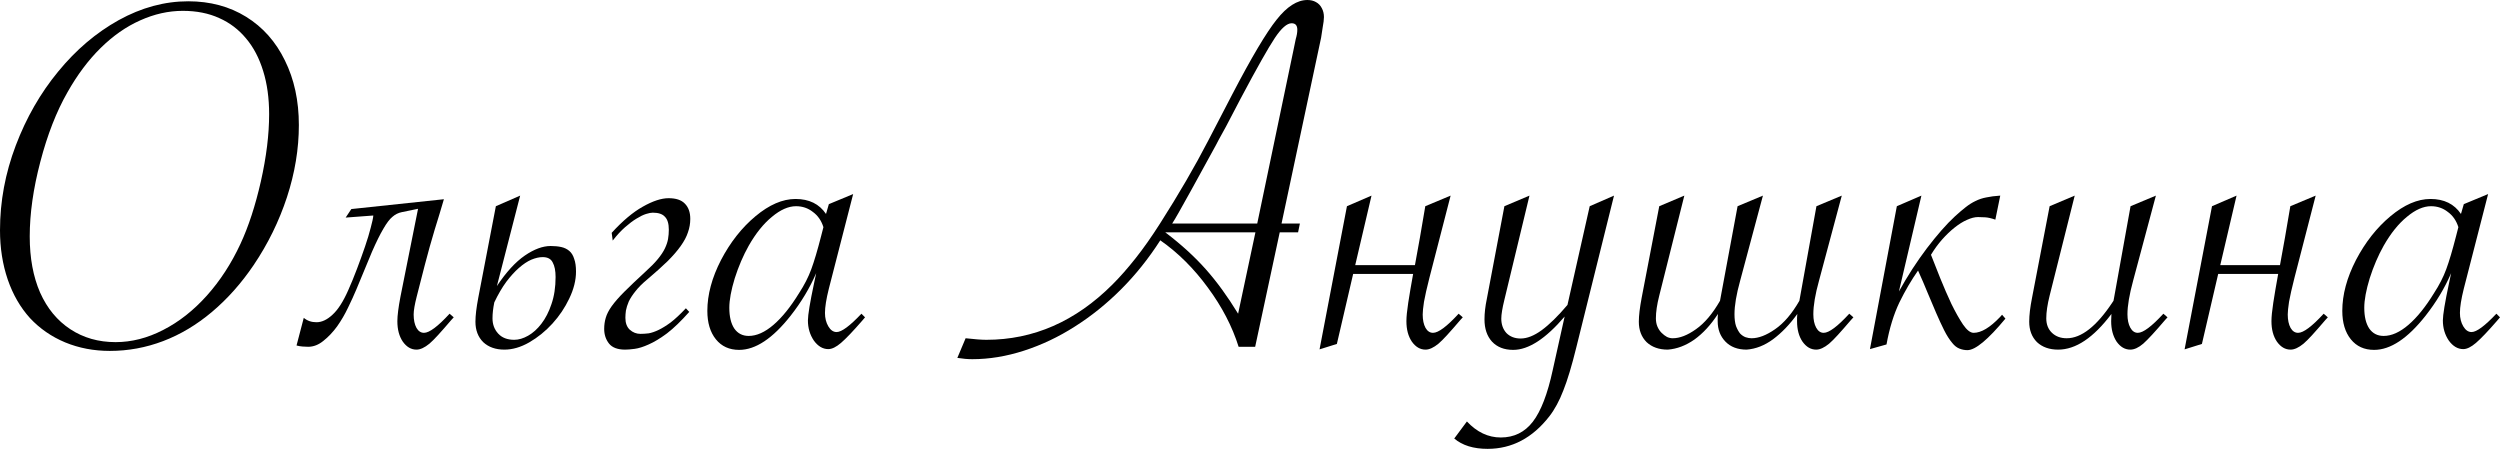
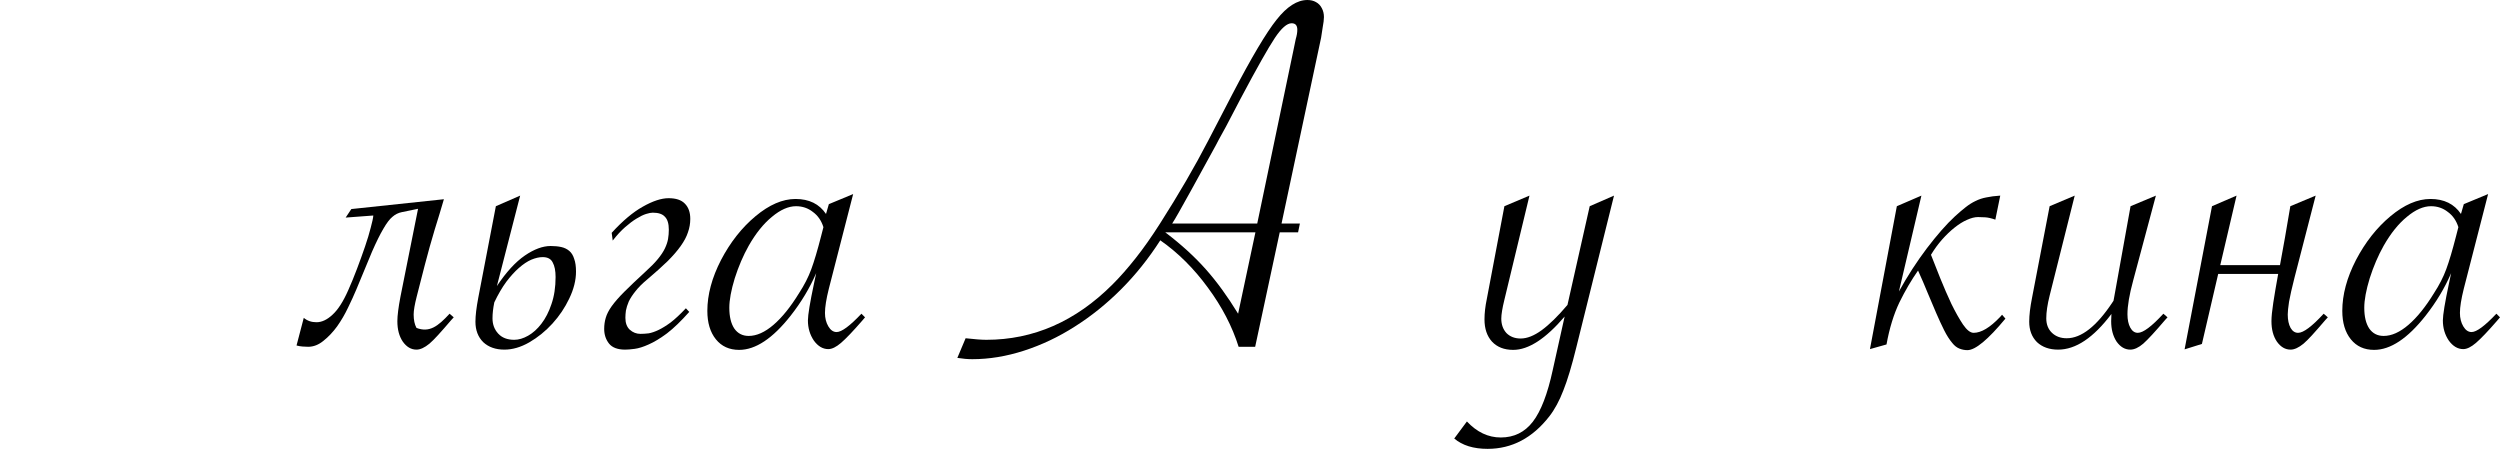
<svg xmlns="http://www.w3.org/2000/svg" width="958" height="172" viewBox="0 0 958 172" fill="none">
-   <path d="M114.524 47.926C114.524 57.036 113.005 66.245 109.967 75.553C106.929 84.795 102.669 93.476 97.187 101.596C92.498 108.527 87.181 114.502 81.237 119.519C75.359 124.47 69.117 128.2 62.513 130.708C55.908 133.217 49.105 134.471 42.104 134.471C35.962 134.471 30.249 133.382 24.965 131.203C19.748 129.025 15.257 125.922 11.492 121.895C7.793 117.802 4.953 112.884 2.972 107.141C0.991 101.332 0 95.027 0 88.228C0 77.204 2.014 66.377 6.043 55.749C10.072 45.121 15.488 35.681 22.291 27.429C29.093 19.111 36.821 12.543 45.473 7.724C54.191 2.905 63.074 0.495 72.122 0.495C80.51 0.495 87.907 2.476 94.314 6.436C100.72 10.397 105.674 15.975 109.174 23.171C112.741 30.366 114.524 38.618 114.524 47.926ZM103.131 43.767C103.131 37.628 102.372 32.116 100.853 27.231C99.334 22.28 97.154 18.121 94.314 14.754C91.474 11.321 88.04 8.714 84.011 6.931C79.982 5.083 75.326 4.159 70.042 4.159C64.56 4.159 59.111 5.38 53.696 7.823C48.346 10.199 43.293 13.731 38.538 18.418C33.849 23.039 29.622 28.683 25.857 35.351C21.63 42.744 18.163 51.623 15.455 61.987C12.747 72.286 11.393 81.825 11.393 90.605C11.393 98.856 12.714 106.019 15.356 112.092C18.064 118.165 21.927 122.852 26.947 126.153C31.966 129.454 37.745 131.104 44.284 131.104C50.426 131.104 56.502 129.553 62.513 126.45C68.589 123.348 74.17 118.958 79.255 113.28C84.341 107.603 88.634 101.002 92.134 93.476C95.239 86.809 97.847 78.821 99.961 69.513C102.074 60.139 103.131 51.557 103.131 43.767Z" fill="black" />
-   <path d="M170.102 76.345C169.045 79.976 167.856 83.904 166.535 88.129C165.281 92.288 164.026 96.777 162.771 101.596C161.516 106.415 160.492 110.409 159.7 113.577C158.907 116.68 158.511 118.991 158.511 120.509C158.511 122.621 158.874 124.338 159.601 125.658C160.327 126.912 161.285 127.539 162.474 127.539C164.521 127.539 167.79 125.097 172.281 120.212L173.867 121.598L172.876 122.687C170.961 124.932 169.309 126.813 167.922 128.332C166.602 129.784 165.479 130.906 164.554 131.698C162.705 133.217 161.054 133.976 159.601 133.976C157.553 133.976 155.803 132.953 154.35 130.906C152.963 128.86 152.269 126.252 152.269 123.083C152.269 120.971 152.666 117.835 153.458 113.676L160.195 80.009L153.954 81.296C152.633 81.561 151.444 82.155 150.387 83.079C149.33 83.937 148.175 85.455 146.92 87.634C145.665 89.746 144.212 92.684 142.561 96.447C140.976 100.21 138.961 105.062 136.517 111.003C135.659 113.049 134.602 115.36 133.347 117.934C132.158 120.443 130.771 122.819 129.186 125.064C127.601 127.242 125.851 129.091 123.936 130.609C122.086 132.127 120.138 132.887 118.091 132.887C117.43 132.887 116.704 132.854 115.911 132.788C115.119 132.722 114.359 132.59 113.632 132.391L116.406 121.796C117.727 122.918 119.345 123.48 121.261 123.48C123.308 123.48 125.356 122.522 127.403 120.608C129.517 118.694 131.531 115.558 133.446 111.201C134.569 108.692 135.692 105.953 136.815 102.982C137.937 100.012 138.961 97.173 139.886 94.466C140.81 91.76 141.537 89.35 142.065 87.238C142.66 85.059 142.99 83.508 143.056 82.584L132.456 83.376L134.635 80.108L170.102 76.345Z" fill="black" />
+   <path d="M170.102 76.345C169.045 79.976 167.856 83.904 166.535 88.129C165.281 92.288 164.026 96.777 162.771 101.596C161.516 106.415 160.492 110.409 159.7 113.577C158.907 116.68 158.511 118.991 158.511 120.509C158.511 122.621 158.874 124.338 159.601 125.658C164.521 127.539 167.79 125.097 172.281 120.212L173.867 121.598L172.876 122.687C170.961 124.932 169.309 126.813 167.922 128.332C166.602 129.784 165.479 130.906 164.554 131.698C162.705 133.217 161.054 133.976 159.601 133.976C157.553 133.976 155.803 132.953 154.35 130.906C152.963 128.86 152.269 126.252 152.269 123.083C152.269 120.971 152.666 117.835 153.458 113.676L160.195 80.009L153.954 81.296C152.633 81.561 151.444 82.155 150.387 83.079C149.33 83.937 148.175 85.455 146.92 87.634C145.665 89.746 144.212 92.684 142.561 96.447C140.976 100.21 138.961 105.062 136.517 111.003C135.659 113.049 134.602 115.36 133.347 117.934C132.158 120.443 130.771 122.819 129.186 125.064C127.601 127.242 125.851 129.091 123.936 130.609C122.086 132.127 120.138 132.887 118.091 132.887C117.43 132.887 116.704 132.854 115.911 132.788C115.119 132.722 114.359 132.59 113.632 132.391L116.406 121.796C117.727 122.918 119.345 123.48 121.261 123.48C123.308 123.48 125.356 122.522 127.403 120.608C129.517 118.694 131.531 115.558 133.446 111.201C134.569 108.692 135.692 105.953 136.815 102.982C137.937 100.012 138.961 97.173 139.886 94.466C140.81 91.76 141.537 89.35 142.065 87.238C142.66 85.059 142.99 83.508 143.056 82.584L132.456 83.376L134.635 80.108L170.102 76.345Z" fill="black" />
  <path d="M211.018 94.268C212.537 94.268 213.891 94.4 215.079 94.664C216.268 94.928 217.292 95.424 218.151 96.15C219.009 96.876 219.637 97.899 220.033 99.219C220.495 100.474 220.726 102.091 220.726 104.071C220.726 107.372 219.868 110.805 218.151 114.37C216.499 117.868 214.353 121.07 211.711 123.975C209.069 126.879 206.097 129.289 202.795 131.203C199.559 133.052 196.388 133.976 193.284 133.976C189.916 133.976 187.208 133.019 185.16 131.104C183.179 129.124 182.188 126.516 182.188 123.282C182.188 120.971 182.552 117.901 183.278 114.073L190.015 79.019L199.327 74.959L190.411 109.617C193.978 104.269 197.544 100.375 201.111 97.932C204.677 95.49 207.979 94.268 211.018 94.268ZM188.727 121.994C188.727 124.305 189.453 126.252 190.907 127.837C192.36 129.421 194.407 130.213 197.049 130.213C198.766 130.213 200.549 129.685 202.399 128.629C204.248 127.572 205.932 126.054 207.451 124.074C209.036 122.027 210.324 119.519 211.315 116.548C212.372 113.511 212.9 110.046 212.9 106.151C212.9 103.774 212.537 101.926 211.81 100.606C211.15 99.219 209.862 98.526 207.946 98.526C206.626 98.526 205.172 98.856 203.587 99.516C202.068 100.177 200.483 101.233 198.832 102.685C197.247 104.071 195.629 105.854 193.978 108.032C192.393 110.211 190.873 112.818 189.42 115.855C188.958 118.099 188.727 120.146 188.727 121.994Z" fill="black" />
  <path d="M234.398 89.218C238.559 84.663 242.522 81.329 246.286 79.217C250.117 77.039 253.419 75.949 256.193 75.949C259.033 75.949 261.114 76.642 262.435 78.029C263.822 79.415 264.515 81.362 264.515 83.871C264.515 85.653 264.218 87.37 263.623 89.02C263.095 90.671 262.17 92.42 260.849 94.268C259.595 96.051 257.91 97.998 255.797 100.111C253.683 102.157 251.108 104.467 248.069 107.042C246.154 108.626 244.635 110.145 243.512 111.597C242.39 112.983 241.531 114.304 240.936 115.558C240.408 116.812 240.045 117.967 239.847 119.024C239.715 120.014 239.649 120.938 239.649 121.796C239.649 123.777 240.21 125.295 241.333 126.351C242.522 127.407 243.876 127.936 245.395 127.936C246.385 127.936 247.442 127.87 248.565 127.737C249.688 127.539 250.942 127.11 252.329 126.45C253.716 125.79 255.269 124.833 256.986 123.579C258.703 122.258 260.651 120.443 262.831 118.132L264.119 119.519C261.015 123.017 258.175 125.757 255.599 127.737C253.023 129.652 250.678 131.071 248.565 131.995C246.517 132.92 244.734 133.481 243.215 133.679C241.696 133.877 240.474 133.976 239.55 133.976C236.71 133.976 234.662 133.217 233.407 131.698C232.152 130.114 231.525 128.233 231.525 126.054C231.525 124.536 231.723 123.116 232.119 121.796C232.516 120.41 233.275 118.925 234.398 117.34C235.587 115.69 237.205 113.841 239.252 111.795C241.366 109.683 244.074 107.108 247.376 104.071C249.357 102.289 250.942 100.672 252.131 99.219C253.32 97.767 254.212 96.414 254.806 95.159C255.401 93.905 255.797 92.717 255.995 91.595C256.193 90.406 256.292 89.218 256.292 88.03C256.292 85.719 255.797 84.069 254.806 83.079C253.882 82.023 252.329 81.495 250.15 81.495C249.489 81.495 248.631 81.66 247.574 81.99C246.517 82.32 245.296 82.914 243.909 83.772C242.588 84.564 241.135 85.653 239.55 87.04C237.964 88.426 236.379 90.142 234.794 92.189L234.398 89.218Z" fill="black" />
  <path d="M326.929 74.365L317.616 110.607C316.625 114.568 316.13 117.67 316.13 119.915C316.13 121.895 316.559 123.612 317.418 125.064C318.277 126.516 319.333 127.242 320.588 127.242C322.504 127.242 325.674 124.899 330.099 120.212L331.486 121.598L330.396 122.885C326.896 126.912 324.188 129.751 322.272 131.401C320.423 132.986 318.805 133.778 317.418 133.778C315.305 133.778 313.455 132.689 311.87 130.51C310.351 128.266 309.592 125.691 309.592 122.786C309.592 120.674 310.384 115.888 311.969 108.428L312.762 104.666C310.318 110.343 307.049 115.789 302.954 121.004C296.085 129.718 289.513 134.075 283.239 134.075C279.474 134.075 276.502 132.722 274.323 130.015C272.143 127.308 271.054 123.678 271.054 119.123C271.054 112.917 272.804 106.415 276.304 99.615C279.871 92.816 284.263 87.238 289.48 82.881C294.764 78.458 299.883 76.246 304.836 76.246C310.054 76.246 313.951 78.161 316.526 81.99L317.616 78.227L326.929 74.365ZM315.536 87.04C314.743 84.531 313.389 82.584 311.474 81.198C309.625 79.745 307.478 79.019 305.034 79.019C302.128 79.019 299.057 80.372 295.821 83.079C292.585 85.719 289.613 89.416 286.905 94.169C284.791 97.932 283.008 102.091 281.555 106.646C280.168 111.201 279.474 114.964 279.474 117.934C279.474 121.301 280.102 123.942 281.357 125.856C282.678 127.77 284.527 128.728 286.905 128.728C289.943 128.728 293.113 127.308 296.415 124.47C299.718 121.631 302.987 117.571 306.223 112.29C308.205 109.254 309.757 106.217 310.879 103.18C312.002 100.144 313.257 95.919 314.644 90.505L315.536 87.04Z" fill="black" />
  <path d="M490.393 89.02L480.981 132.887H474.641C472.197 125.097 468.267 117.538 462.852 110.211C457.502 102.883 451.426 96.843 444.623 92.09C440.132 99.087 435.112 105.359 429.564 110.904C424.017 116.449 418.105 121.202 411.831 125.163C405.623 129.124 399.15 132.193 392.413 134.372C385.677 136.55 379.072 137.64 372.6 137.64C370.816 137.64 368.901 137.475 366.854 137.145L370.024 129.619C373.524 130.015 376.166 130.213 377.949 130.213C396.046 130.213 412.161 123.149 426.295 109.022C429.201 106.118 432.14 102.784 435.112 99.021C438.15 95.192 441.288 90.737 444.524 85.653C451.723 74.365 457.865 63.803 462.951 53.967L472.263 36.044C479.594 21.983 485.241 12.477 489.204 7.526C493.167 2.509 497.097 0 500.993 0C502.248 0 503.338 0.264 504.263 0.792C505.253 1.32 506.013 2.112 506.541 3.169C507.07 4.159 507.334 5.281 507.334 6.535C507.334 7.46 507.169 8.813 506.838 10.595C506.508 12.972 506.31 14.259 506.244 14.457L491.086 85.653H498.12L497.427 89.02H490.393ZM481.08 89.02H446.505L446.902 89.317C452.78 93.806 457.832 98.427 462.059 103.18C466.286 107.933 470.414 113.61 474.443 120.212L481.08 89.02ZM449.18 85.653H481.774L495.842 18.319C496.304 16.14 496.535 15.018 496.535 14.952C496.932 13.632 497.13 12.444 497.13 11.387C497.13 9.737 496.403 8.912 494.95 8.912C493.167 8.912 491.02 10.793 488.511 14.556C486.001 18.319 481.642 26.043 475.434 37.727C474.509 39.51 472.627 43.107 469.787 48.52C467.409 52.811 466.121 55.188 465.923 55.65L456.412 72.979C452.449 80.174 450.039 84.399 449.18 85.653Z" fill="black" />
-   <path d="M546.169 79.019L555.878 74.959L547.754 106.448C546.763 110.343 546.07 113.412 545.674 115.657C545.343 117.835 545.178 119.453 545.178 120.509C545.178 122.621 545.542 124.338 546.268 125.658C546.995 126.912 547.952 127.539 549.141 127.539C551.188 127.539 554.458 125.097 558.949 120.212L560.534 121.598L559.543 122.687C557.628 124.932 555.977 126.813 554.59 128.332C553.269 129.784 552.146 130.906 551.221 131.698C549.372 133.217 547.721 133.976 546.268 133.976C544.221 133.976 542.47 132.953 541.017 130.906C539.63 128.86 538.937 126.252 538.937 123.083C538.937 121.433 539.168 119.09 539.63 116.053C540.093 113.016 540.72 109.32 541.513 104.963H518.529L512.287 131.797L505.65 133.877L516.151 79.019L525.563 74.959L519.321 101.596H542.206C542.801 98.361 543.428 94.895 544.089 91.199C544.749 87.436 545.442 83.376 546.169 79.019Z" fill="black" />
  <path d="M557.265 168.039L562.119 161.504C565.95 165.597 570.276 167.643 575.097 167.643C580.183 167.643 584.278 165.63 587.382 161.603C590.486 157.576 593.029 150.974 595.01 141.799L599.567 121.301C592.302 129.817 585.731 134.075 579.853 134.075C576.418 134.075 573.71 133.019 571.729 130.906C569.813 128.794 568.856 125.955 568.856 122.39C568.856 120.014 569.153 117.406 569.747 114.568L576.484 79.019L586.094 74.959L576.484 114.865C575.692 118.099 575.295 120.509 575.295 122.093C575.295 124.338 575.956 126.186 577.277 127.638C578.664 129.025 580.48 129.718 582.726 129.718C585.169 129.718 587.844 128.662 590.75 126.549C593.722 124.371 597.025 121.136 600.657 116.845L609.177 79.019L618.49 74.959L604.025 133.184C602.308 140.181 600.657 145.66 599.072 149.621C597.553 153.582 595.77 156.883 593.722 159.523C587.25 167.841 579.357 172 570.045 172C564.629 172 560.369 170.68 557.265 168.039Z" fill="black" />
-   <path d="M669.312 133.976C665.878 133.976 663.17 132.953 661.188 130.906C659.207 128.86 658.216 126.252 658.216 123.083C658.216 122.555 658.216 122.093 658.216 121.697C658.216 121.235 658.249 120.773 658.315 120.311C655.607 124.47 652.602 127.737 649.3 130.114C645.998 132.424 642.596 133.712 639.096 133.976C635.728 133.976 633.02 133.019 630.972 131.104C628.991 129.124 628 126.516 628 123.282C628 120.971 628.363 117.901 629.09 114.073L635.827 79.019L645.436 74.959L635.827 113.28C634.968 116.647 634.539 119.552 634.539 121.994C634.539 123.183 634.737 124.239 635.133 125.163C635.529 126.087 636.058 126.879 636.718 127.539C637.379 128.2 638.072 128.728 638.799 129.124C639.525 129.454 640.252 129.619 640.978 129.619C643.686 129.619 646.658 128.464 649.894 126.153C653.197 123.843 656.268 120.212 659.108 115.261L665.845 79.019L675.553 74.959L666.835 107.537C665.382 112.752 664.656 117.043 664.656 120.41C664.656 122.258 664.854 123.777 665.25 124.965C665.713 126.153 666.241 127.11 666.835 127.837C667.496 128.497 668.189 128.959 668.916 129.223C669.708 129.487 670.468 129.619 671.194 129.619C673.902 129.619 676.907 128.464 680.21 126.153C683.578 123.843 686.682 120.212 689.522 115.261L696.061 79.019L705.77 74.959L697.051 107.537C695.598 112.752 694.872 117.043 694.872 120.41C694.872 122.522 695.235 124.239 695.962 125.559C696.688 126.879 697.646 127.539 698.835 127.539C700.882 127.539 704.151 125.097 708.643 120.212L710.228 121.598L709.237 122.687C707.322 124.932 705.671 126.813 704.284 128.332C702.963 129.784 701.84 130.906 700.915 131.698C699.066 133.217 697.415 133.976 695.962 133.976C693.914 133.976 692.164 132.953 690.711 130.906C689.324 128.86 688.631 126.252 688.631 123.083C688.631 122.555 688.631 122.093 688.631 121.697C688.631 121.235 688.664 120.773 688.73 120.311C685.824 124.338 682.719 127.572 679.417 130.015C676.181 132.391 672.812 133.712 669.312 133.976Z" fill="black" />
  <path d="M726.871 79.019L736.283 74.959L727.664 111.696C729.315 108.725 731.032 105.854 732.815 103.081C734.665 100.243 736.514 97.602 738.363 95.159C740.279 92.651 742.128 90.373 743.911 88.327C745.761 86.215 747.511 84.399 749.162 82.881C750.681 81.495 752.035 80.339 753.224 79.415C754.479 78.425 755.734 77.633 756.988 77.039C758.309 76.378 759.696 75.916 761.149 75.652C762.668 75.322 764.452 75.091 766.499 74.959L764.617 84.168C763.098 83.64 761.81 83.343 760.753 83.277C759.696 83.211 758.772 83.178 757.979 83.178C756.724 83.178 755.304 83.541 753.719 84.267C752.2 84.927 750.615 85.918 748.964 87.238C747.379 88.492 745.794 90.01 744.208 91.793C742.689 93.509 741.269 95.457 739.948 97.635C741.005 100.21 742.194 103.213 743.515 106.646C744.902 110.079 746.322 113.346 747.775 116.449C749.294 119.552 750.78 122.192 752.233 124.371C753.686 126.483 755.04 127.539 756.295 127.539C759.201 127.539 762.569 125.526 766.4 121.499L767.193 120.608L768.48 122.093C761.81 130.147 756.955 134.174 753.917 134.174C752.861 134.174 751.837 133.976 750.846 133.58C749.855 133.184 748.964 132.491 748.171 131.5C747.048 130.18 745.992 128.53 745.001 126.549C744.01 124.569 742.987 122.357 741.93 119.915C740.873 117.472 739.783 114.898 738.661 112.191C737.538 109.419 736.316 106.58 734.995 103.675C732.485 107.24 730.108 111.3 727.862 115.855C725.682 120.41 724.031 125.79 722.909 131.995L716.568 133.778L726.871 79.019Z" fill="black" />
  <path d="M795.031 74.959L785.421 113.28C784.563 116.713 784.133 119.618 784.133 121.994C784.133 124.305 784.86 126.153 786.313 127.539C787.766 128.926 789.648 129.619 791.96 129.619C797.574 129.619 803.419 125.031 809.495 115.855L809.891 115.261C810.023 114.601 810.123 114.073 810.189 113.676L816.43 79.019L826.139 74.959L817.421 107.537C815.968 112.884 815.241 117.175 815.241 120.41C815.241 122.522 815.604 124.239 816.331 125.559C817.057 126.879 818.015 127.539 819.204 127.539C821.251 127.539 824.521 125.097 829.012 120.212L830.597 121.598L829.606 122.687C825.842 127.11 823.068 130.114 821.284 131.698C819.501 133.217 817.85 133.976 816.331 133.976C814.283 133.976 812.533 132.953 811.08 130.906C809.693 128.794 809 126.186 809 123.083C809 122.093 809.033 121.169 809.099 120.311C802.23 129.421 795.427 133.976 788.691 133.976C785.322 133.976 782.614 133.019 780.567 131.104C778.586 129.124 777.595 126.516 777.595 123.282C777.595 120.773 777.958 117.703 778.685 114.073L785.421 79.019L795.031 74.959Z" fill="black" />
  <path d="M877.655 79.019L887.364 74.959L879.24 106.448C878.249 110.343 877.556 113.412 877.159 115.657C876.829 117.835 876.664 119.453 876.664 120.509C876.664 122.621 877.027 124.338 877.754 125.658C878.48 126.912 879.438 127.539 880.627 127.539C882.674 127.539 885.944 125.097 890.435 120.212L892.02 121.598L891.029 122.687C889.114 124.932 887.463 126.813 886.076 128.332C884.755 129.784 883.632 130.906 882.707 131.698C880.858 133.217 879.207 133.976 877.754 133.976C875.706 133.976 873.956 132.953 872.503 130.906C871.116 128.86 870.423 126.252 870.423 123.083C870.423 121.433 870.654 119.09 871.116 116.053C871.579 113.016 872.206 109.32 872.999 104.963H850.014L843.773 131.797L837.135 133.877L847.637 79.019L857.048 74.959L850.807 101.596H873.692C874.286 98.361 874.914 94.895 875.574 91.199C876.235 87.436 876.928 83.376 877.655 79.019Z" fill="black" />
  <path d="M953.443 74.365L944.13 110.607C943.14 114.568 942.644 117.67 942.644 119.915C942.644 121.895 943.074 123.612 943.932 125.064C944.791 126.516 945.847 127.242 947.102 127.242C949.018 127.242 952.188 124.899 956.613 120.212L958 121.598L956.91 122.885C953.41 126.912 950.702 129.751 948.786 131.401C946.937 132.986 945.319 133.778 943.932 133.778C941.819 133.778 939.969 132.689 938.384 130.51C936.865 128.266 936.106 125.691 936.106 122.786C936.106 120.674 936.898 115.888 938.483 108.428L939.276 104.666C936.832 110.343 933.563 115.789 929.468 121.004C922.599 129.718 916.028 134.075 909.753 134.075C905.989 134.075 903.017 132.722 900.837 130.015C898.657 127.308 897.568 123.678 897.568 119.123C897.568 112.917 899.318 106.415 902.818 99.615C906.385 92.816 910.777 87.238 915.995 82.881C921.278 78.458 926.397 76.246 931.35 76.246C936.568 76.246 940.465 78.161 943.041 81.99L944.13 78.227L953.443 74.365ZM942.05 87.04C941.257 84.531 939.903 82.584 937.988 81.198C936.139 79.745 933.992 79.019 931.548 79.019C928.642 79.019 925.571 80.372 922.335 83.079C919.099 85.719 916.127 89.416 913.419 94.169C911.305 97.932 909.522 102.091 908.069 106.646C906.682 111.201 905.989 114.964 905.989 117.934C905.989 121.301 906.616 123.942 907.871 125.856C909.192 127.77 911.041 128.728 913.419 128.728C916.457 128.728 919.627 127.308 922.929 124.47C926.232 121.631 929.501 117.571 932.737 112.29C934.719 109.254 936.271 106.217 937.394 103.18C938.516 100.144 939.771 95.919 941.158 90.505L942.05 87.04Z" fill="black" />
</svg>